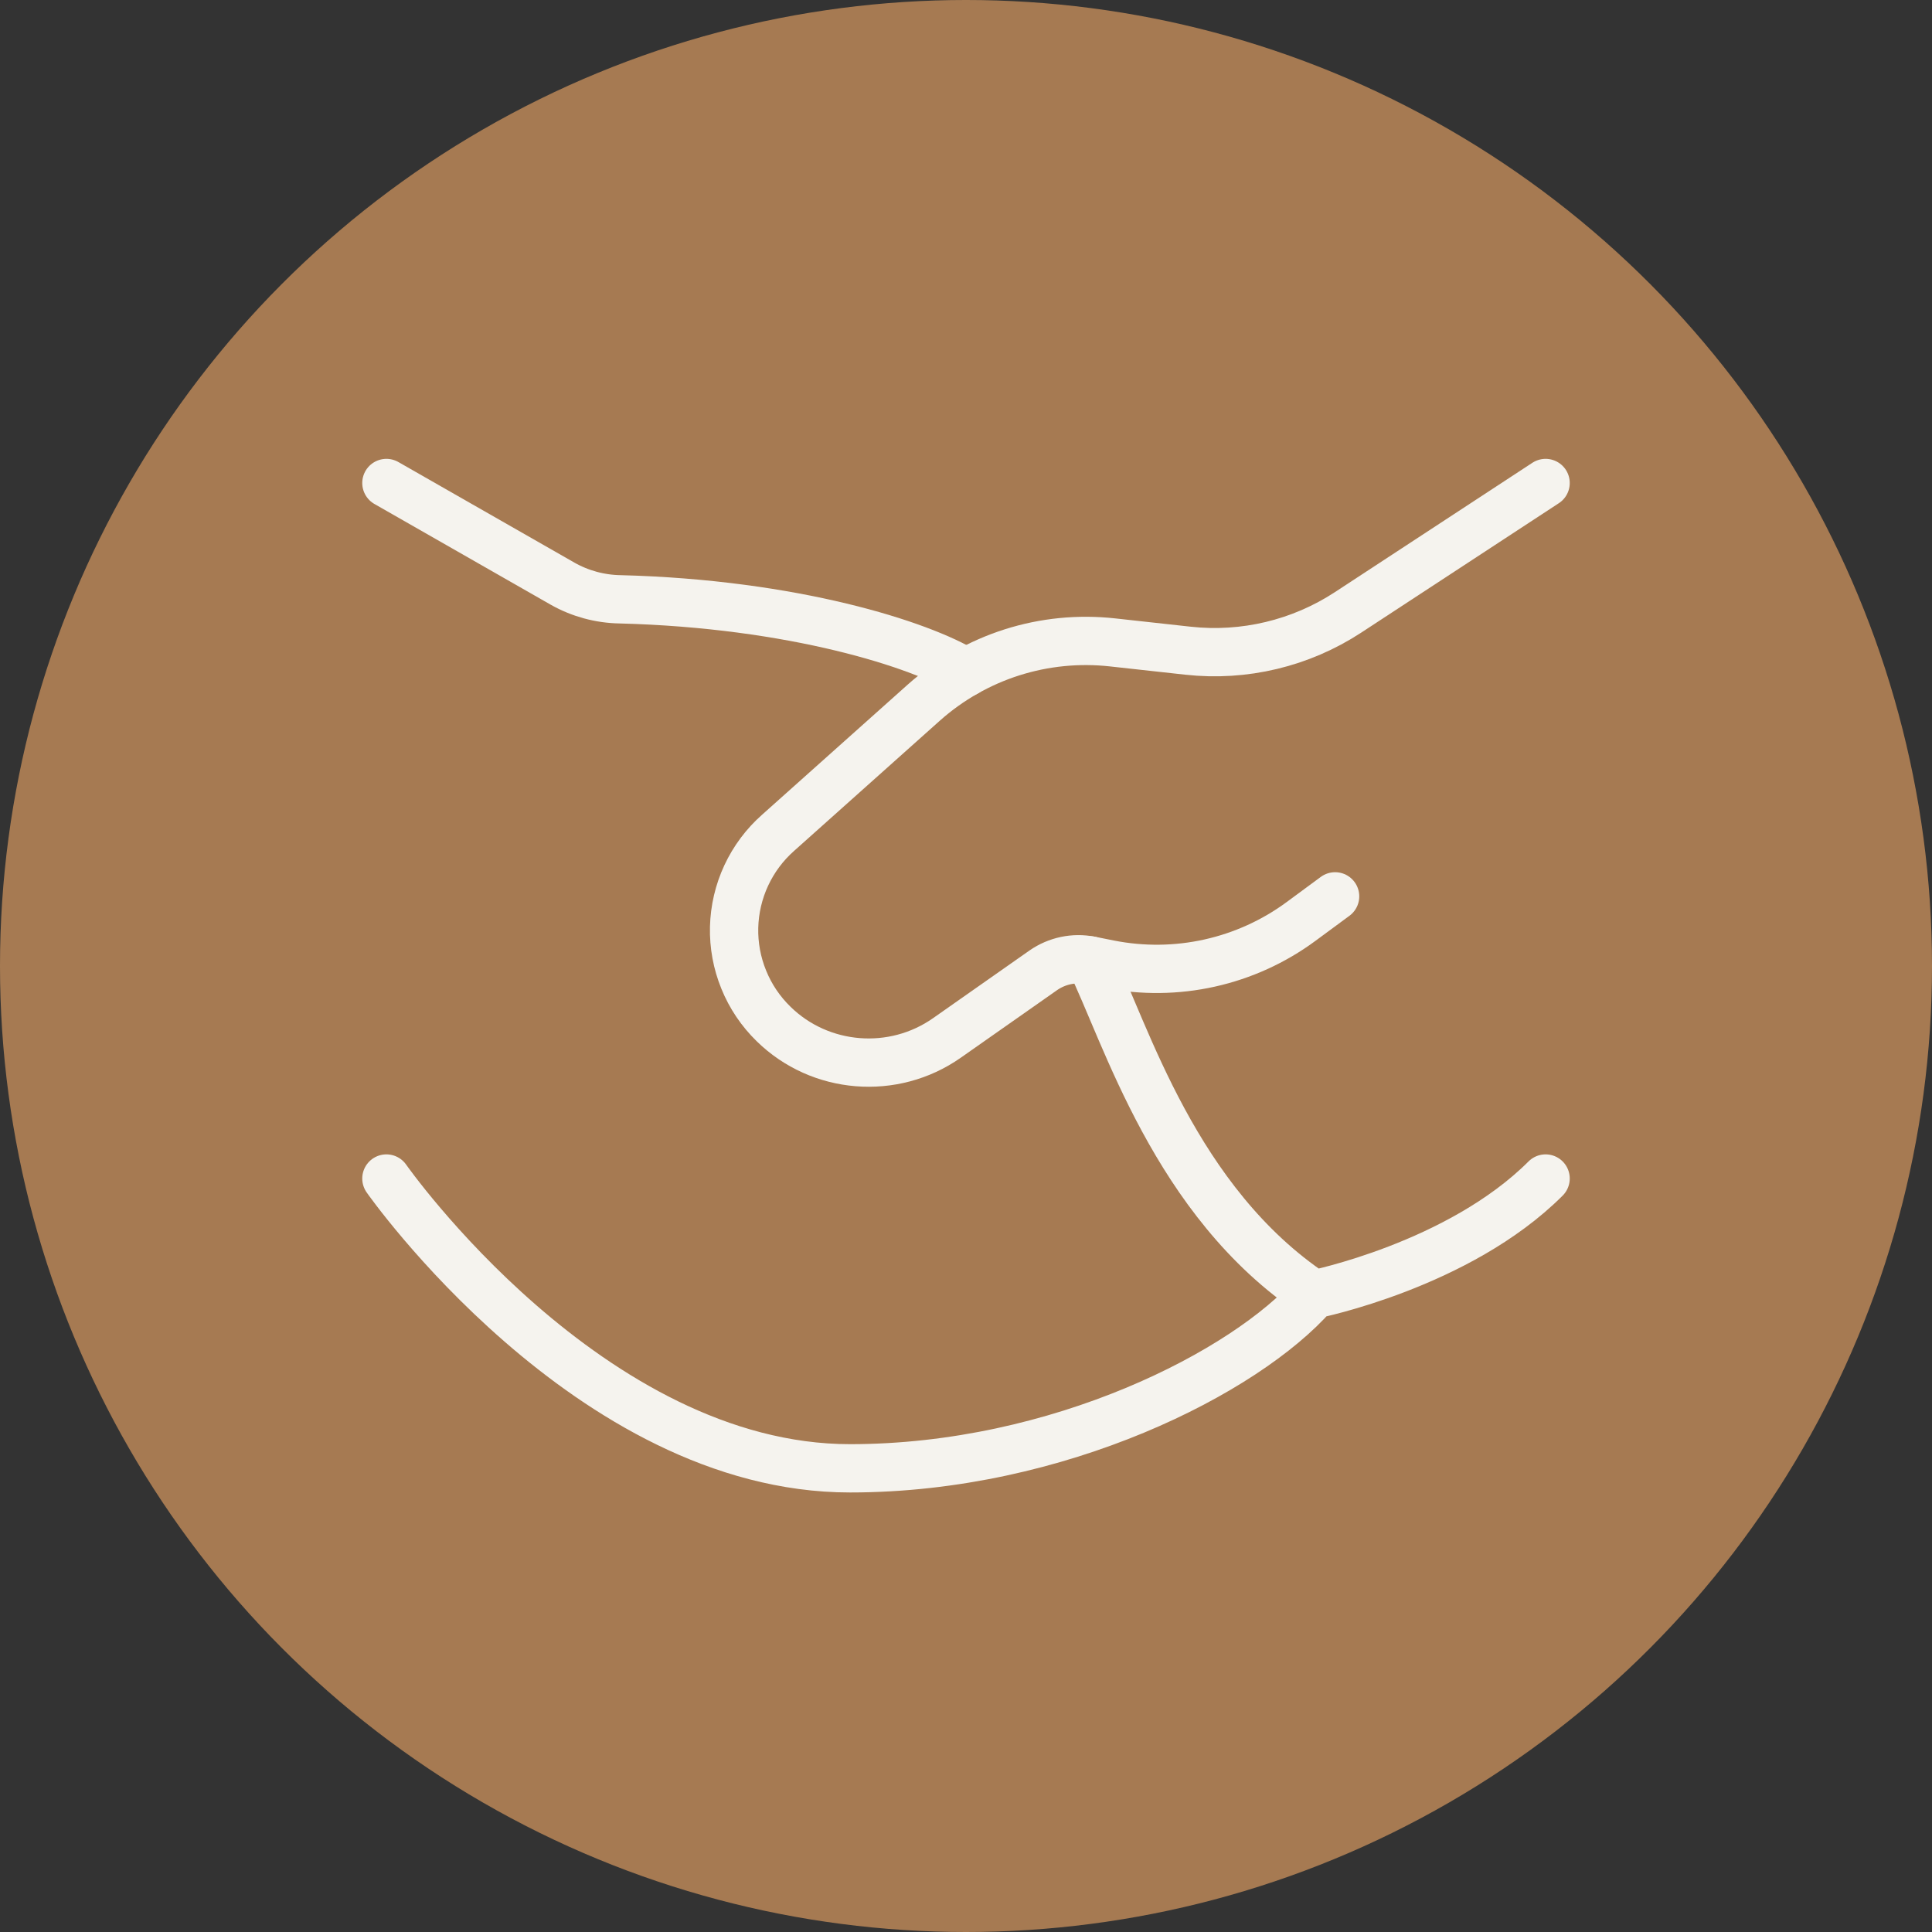
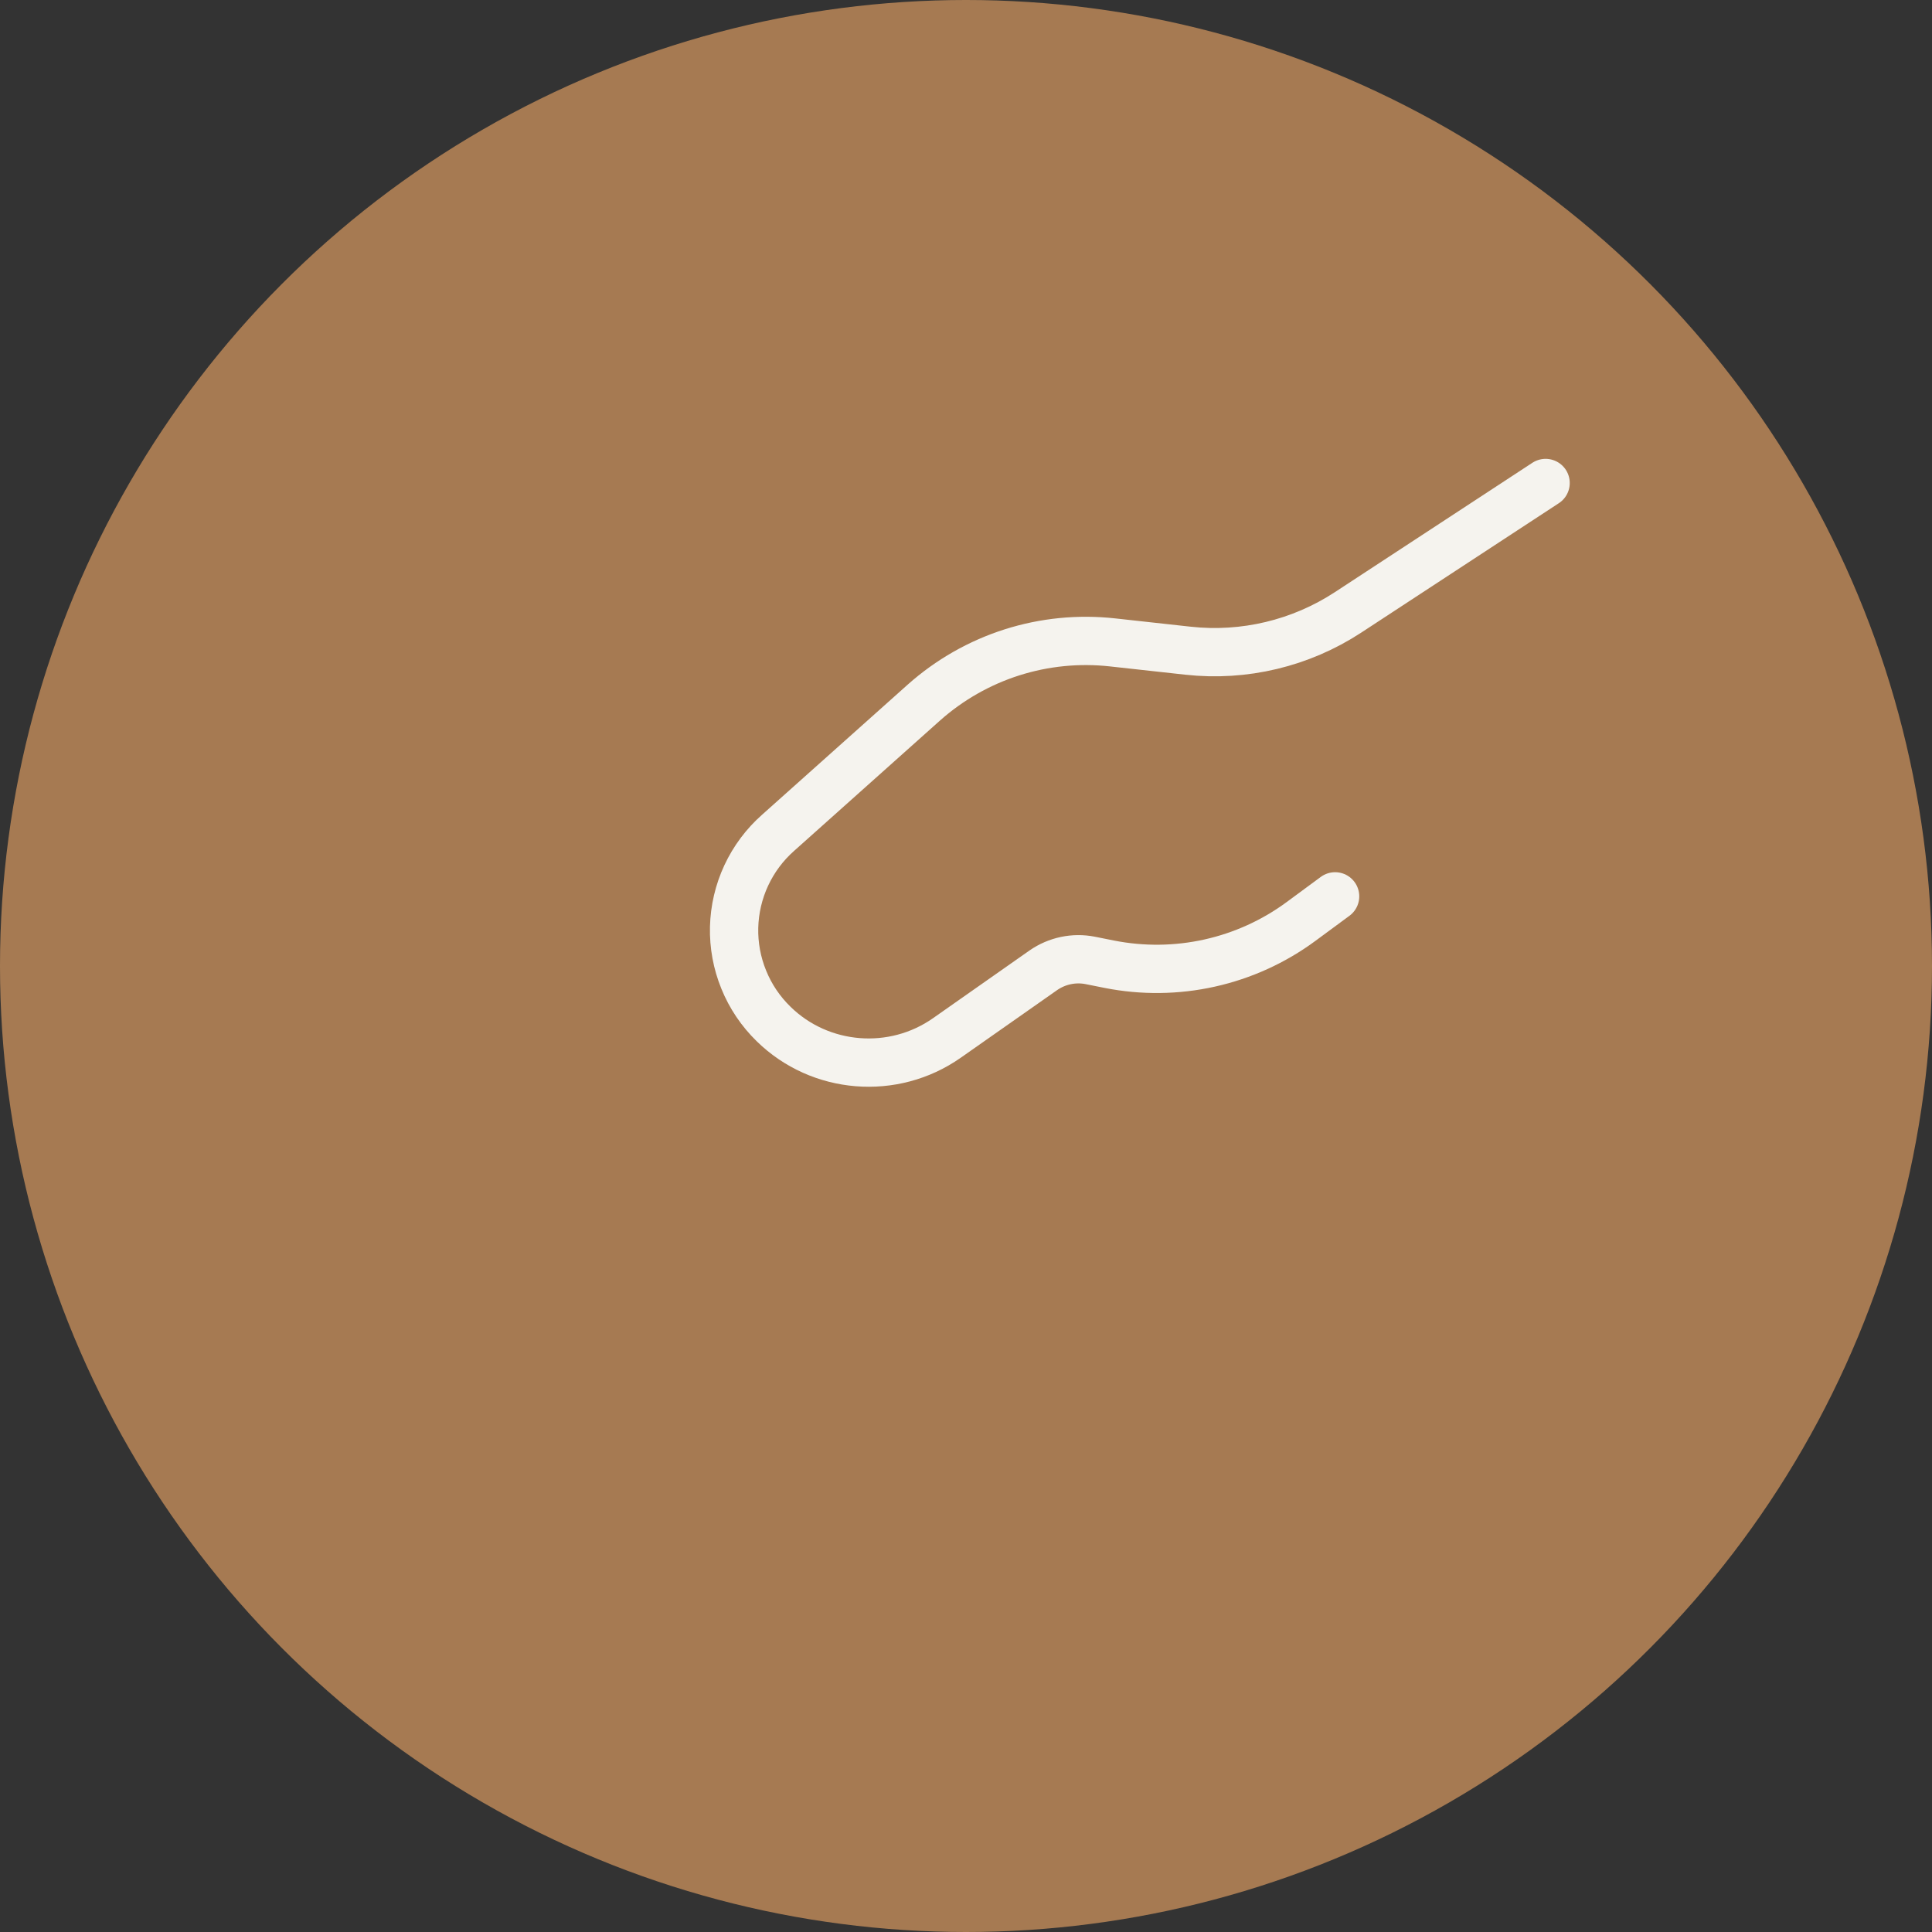
<svg xmlns="http://www.w3.org/2000/svg" width="40" height="40" viewBox="0 0 40 40" fill="none">
  <rect x="0" y="0" width="40" height="40" fill="#333333" stroke="none" />
  <circle cx="20" cy="20" r="20" fill="#A67A52" />
  <path d="M32 10L27.908 12.68C26.929 13.32 25.758 13.6 24.596 13.472L23.032 13.3C22.331 13.223 21.622 13.293 20.95 13.507C20.279 13.721 19.659 14.074 19.132 14.542L16.112 17.24C15.833 17.486 15.608 17.787 15.451 18.124C15.294 18.461 15.208 18.827 15.199 19.199C15.19 19.57 15.258 19.94 15.399 20.284C15.539 20.629 15.749 20.94 16.016 21.2C16.978 22.144 18.496 22.268 19.604 21.49L21.602 20.088C21.883 19.893 22.233 19.818 22.57 19.884L22.97 19.964C23.656 20.099 24.362 20.091 25.045 19.939C25.727 19.787 26.371 19.495 26.934 19.08L27.642 18.558" stroke="#F5F3EE" stroke-linecap="round" stroke-linejoin="round" />
-   <path d="M22.57 19.884C23.314 21.39 24.32 24.88 27.2 26.8M27.2 26.8C25.799 28.4 21.92 30.4 17.6 30.4C12.2 30.4 8 24.4 8 24.4M27.2 26.8C27.2 26.8 30.2 26.2 32 24.4M20 13.922C19.055 13.341 16.424 12.5 12.838 12.408C12.42 12.401 12.011 12.29 11.647 12.084L8 10" stroke="#F5F3EE" stroke-linecap="round" stroke-linejoin="round" />
</svg>